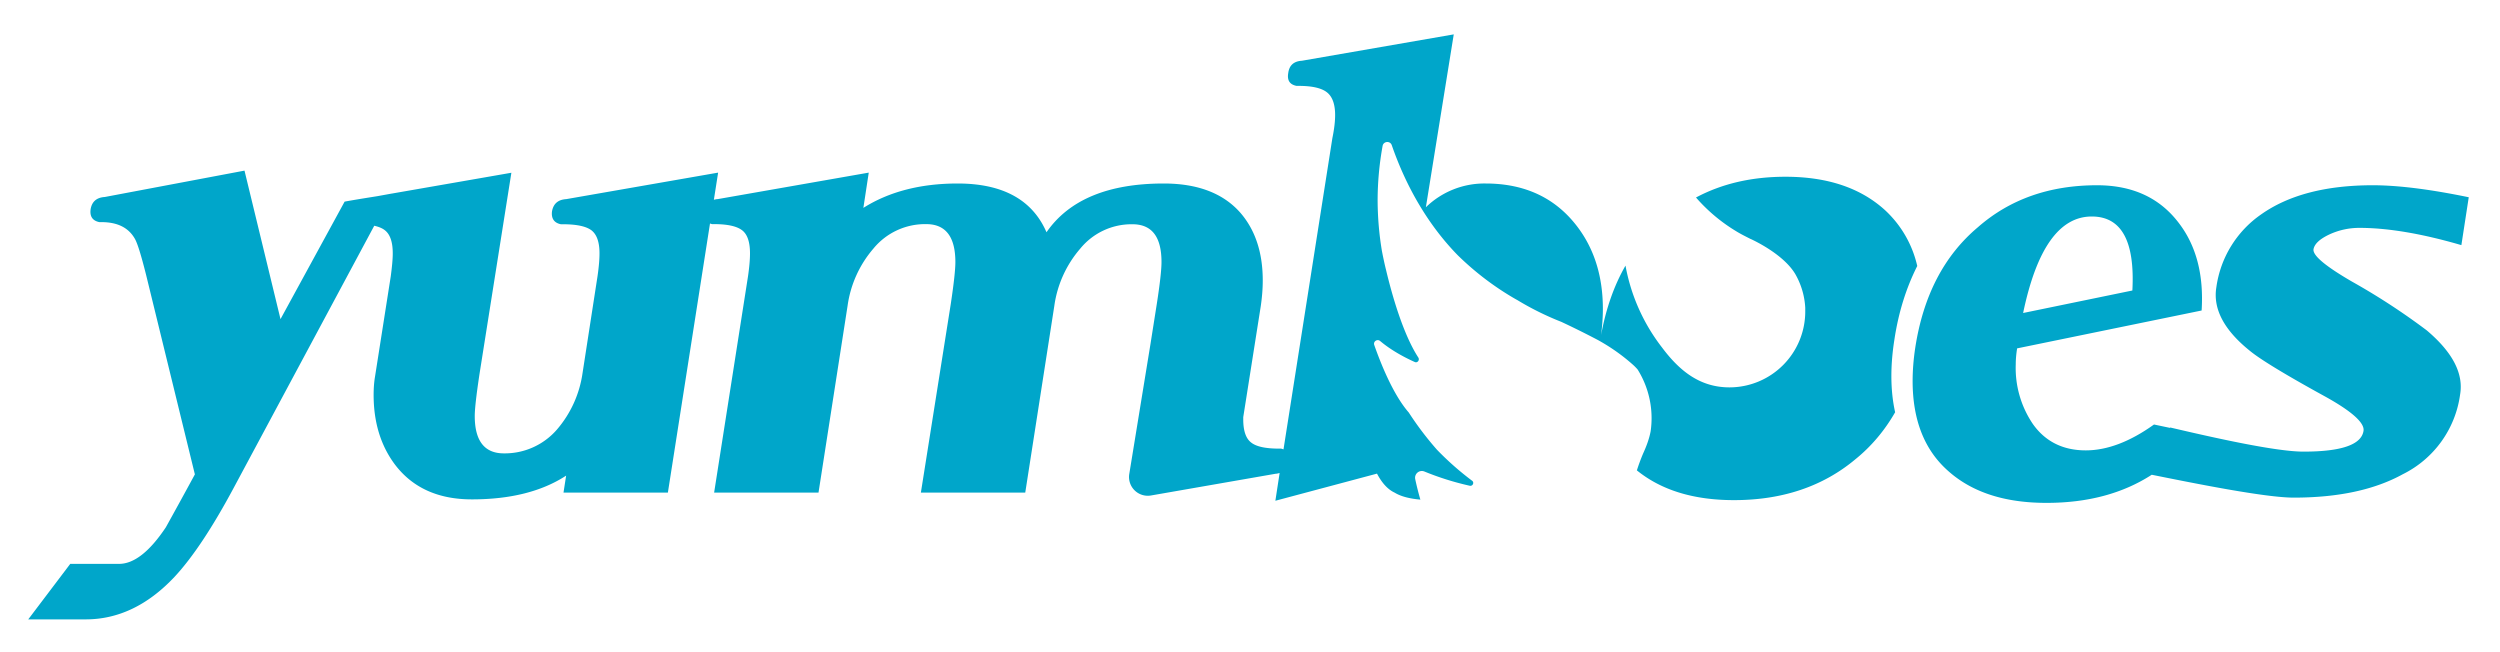
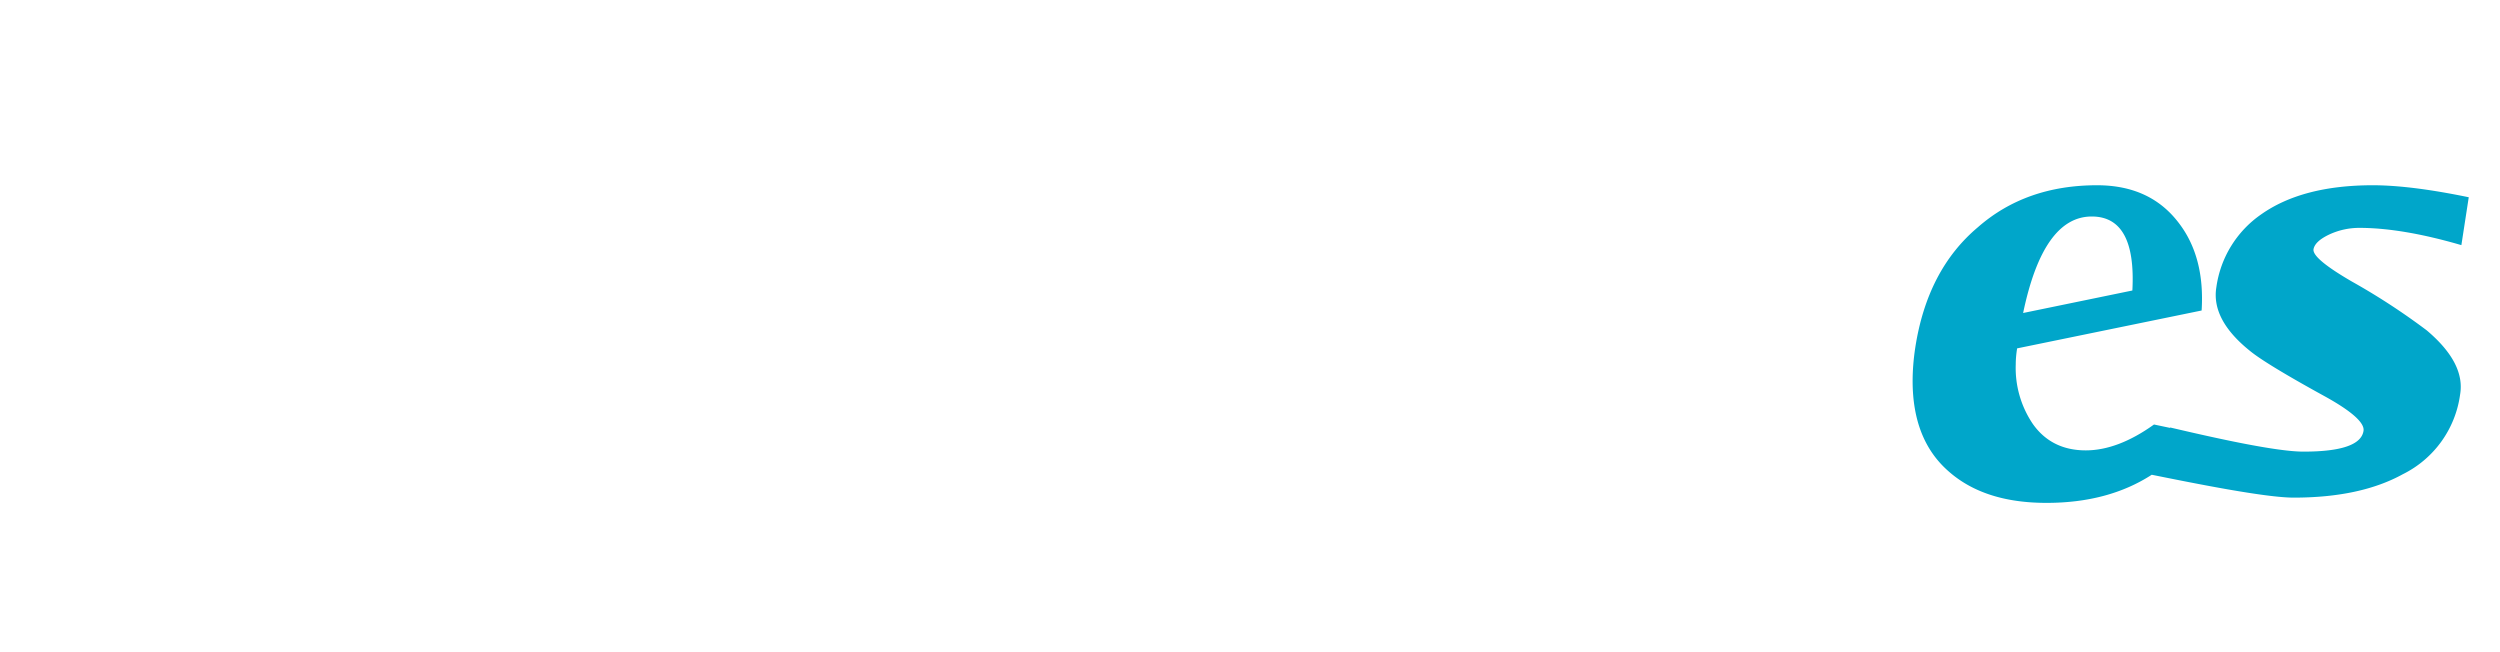
<svg xmlns="http://www.w3.org/2000/svg" version="1.1" id="Calque_1" x="0" y="0" viewBox="0 0 2000 522" style="enable-background:new 0 0 2000 522" xml:space="preserve">
  <style type="text/css">.st0{fill:#00A6CA;}</style>
  <g>
    <g>
      <path class="st0" d="M1863.4 187.6a56.9 56.9 0 0 1 24.2-5.3c22.7 0 50 4.6 81.5 13.8l5.9-38.3c-31-6.4-56.5-9.6-76.7-9.6-37.7 0-67.5 7.8-89.5 23.4a85 85 0 0 0-35.7 58.1c-2.9 17.4 6.2 34.5 27.1 51.2 8.2 6.7 28 18.8 59.7 36.2 21.7 12 32 21.3 30.9 27.7-1.8 11-17.8 16.5-48 16.5-22 0-70.4-10.8-106.6-19.3l-.2.3-12.8-2.7c-19.1 13.7-37.4 20.7-54.6 20.7-18.1 0-32.2-7-42.1-20.8a79.8 79.8 0 0 1-13.9-48c0-4.2.4-8.5 1.1-12.8l147.6-30.3c1.8-28.5-4.3-51.7-18.1-69.8-15.3-20.3-37.1-30.4-65.6-30.4-38 0-69.8 11.2-95.3 33.6-27 22.7-43.7 54.8-50.1 96.4-1.4 9.2-2.1 18.1-2.1 26.6 0 31.3 9.5 55.4 28.7 72.2 19.2 17 45.3 25.3 78.4 25.3 33 0 61-7.5 84.2-22.5 34.2 6.9 90.8 18.3 113.5 18.3 35.5 0 64.6-6.2 87.3-18.7a83.7 83.7 0 0 0 45.9-63.9c2.8-16.7-6-33.7-26.7-51.2a534.1 534.1 0 0 0-59.6-38.9c-21.4-12.4-31.7-21-31-26 .8-4.3 5-8.2 12.6-11.8zm-190-14.4c23.8 0 34.6 19.7 32.5 59.2l-87.4 18c10.7-51.4 29-77.2 54.9-77.2z" />
-       <path class="st0" d="M1515.5 271.8c3.3-22 9.5-41.6 18.3-59a87 87 0 0 0-25.7-44.6c-19.5-17.8-46-26.8-79.7-26.8-27 0-50.8 5.5-71.6 16.6a134.5 134.5 0 0 0 32 26.9c3.7 2.3 7.6 4.2 11.5 6.2l.3.1c3 1.4 26.2 12.3 35.6 28a60.6 60.6 0 0 1 8 27v3a60.7 60.7 0 0 1-60.6 60.7c-23.9 0-40.2-13.5-53.9-31.8a150.8 150.8 0 0 1-29.3-65.6c-9.2 16-15.7 34.6-19.5 55.5.8-6.8 1.4-13.7 1.4-20.8 0-29-8.5-53-25.5-72-17-18.9-39.8-28.4-68.3-28.4a67.1 67.1 0 0 0-47.8 19L1163 27.5l-121.5 21.1c-6.5.4-10.1 3.7-10.9 9.8-1 5.8 1.1 9.2 6.6 10.3h1.6c10.8 0 18.4 1.7 22.8 5.2 4.3 3.4 6.5 9.5 6.5 18.1 0 5.1-.7 11.2-2.2 18.5l-39.1 249-1.8-.6h-1.6c-10.9 0-18.4-1.6-22.5-4.9-4.2-3.2-6.3-9.4-6.3-18.4v-1.9l14-88.7c1-6.9 1.6-13.8 1.6-20.6 0-22.4-6-40.5-18-54.3-13.7-15.5-34.1-23.3-61.2-23.3-44.5 0-75.8 13-93.8 39-11.3-26-35-39-71.1-39-29.6 0-54.8 6.5-75.4 19.5l4.3-28.2-120.9 21.2c-1.1 0-2 .3-3 .5l3.4-21.7L453 159.3c-6.5.4-10.3 3.6-11.4 9.8-.7 5.7 1.7 9.2 7.1 10.3h1.6c10.9 0 18.5 1.6 22.8 4.8 4.3 3.3 6.5 9.4 6.5 18.5 0 4.7-.5 10.8-1.6 18.4l-12 77.6a88.2 88.2 0 0 1-20.5 45 55.2 55.2 0 0 1-42.4 19c-15.5 0-23.3-10-23.3-29.9 0-5.7 1.3-17 3.8-33.6l25.5-161-95.9 16.7h-.1l-11 2c-9.4 1.5-18.8 3-26.4 4.4l-51.3 94-28.8-118.8-111.8 21.1c-6.5.4-10.3 3.7-11.3 9.8-.8 5.8 1.6 9.2 7 10.3h1.6c12.7 0 21.5 4.3 26.6 13 2.2 3.6 5.2 13.4 9.2 29.3l39 159.5a4475.2 4475.2 0 0 1-23.2 42.3c-13 19.5-25.5 29.3-37.5 29.3h-39l-33.6 44.4h46c26 0 49.8-11.4 71.1-34.1 14.5-15.6 30.2-39.3 47.2-71l112.5-209.8c3.6.8 6.5 2 8.5 3.6 4.2 3.3 6.3 9.4 6.3 18.5 0 4.7-.6 10.8-1.6 18.4L300 301.4c-.8 4.7-1.1 9.6-1.1 14.6 0 21.7 5.6 40.2 16.8 55.3 14.1 18.8 34.7 28.2 61.8 28.2 30.8 0 55.9-6.3 75.4-19l-2.1 13.6h83.5L568 178.8l1.6.5h1.7c10.8 0 18.3 1.7 22.5 5 4.1 3.2 6.2 9.3 6.2 18.4 0 4.7-.5 10.8-1.6 18.4l-27.1 173h83.5l23.3-149.7a88.7 88.7 0 0 1 20.6-45.5 53.5 53.5 0 0 1 42.3-19.6c15.6 0 23.3 10.2 23.3 30.4 0 5.8-1.2 17-3.7 33.6l-23.9 150.8h83.5l23.3-149.7a88.6 88.6 0 0 1 20.7-45.5 53 53 0 0 1 41.7-19.5c15.6 0 23.3 10 23.3 30.3 0 5.8-1.2 17-3.8 33.7l-5 31.7-17 104.2a15 15 0 0 0 17.3 17.1l99.8-17.4c1.2 0 2.2-.4 3.2-.6l-3.4 22.2 81.3-21.7c4 7.6 8.7 12.7 14.1 15.2 4.9 3 11.7 4.8 20.6 5.6a227 227 0 0 1-4.1-16.3 5.4 5.4 0 0 1 7.3-6.2c11.7 4.8 23.8 8.6 36.3 11.4 2.4.5 3.8-2.6 1.9-4a234 234 0 0 1-28.2-24.9A253.5 253.5 0 0 1 1127 330c-12.5-14.3-22.4-39.2-27.6-54-1-2.8 2.4-5.1 4.7-3.2 9.1 7.7 20.3 13.5 27.7 16.8 2.1 1 4.1-1.5 2.9-3.5-12.4-19-21.4-51.3-25.9-70.3-1-3.9-1.8-7.8-2.6-11.6l-.7-3.6a252.3 252.3 0 0 1-3.4-40c0-15 1.4-29.7 4-44 .8-3.7 6-4.1 7.3-.5 11.4 33 29 63.8 52.9 88.2 0-.1.1-.2 0 0 14 13.7 29.7 25.6 46.7 35.3l.6.3a229.9 229.9 0 0 0 35.5 17.6 709 709 0 0 1 29.2 14.5c9.8 5.4 19 11.8 27.5 19.3 1.5 1.3 3 2.8 4.3 4.3a73.5 73.5 0 0 1 10.4 49.5c-1.2 6.2-3.4 12-6 17.7a158 158 0 0 0-5 13.5c19.5 15.8 45.3 23.8 77.7 23.8 38.6 0 71-10.9 97-32.6 13-10.5 23.6-23.2 31.9-37.7-2-9-3-18.6-3-29 0-9.2.8-19 2.4-29z" />
    </g>
  </g>
</svg>